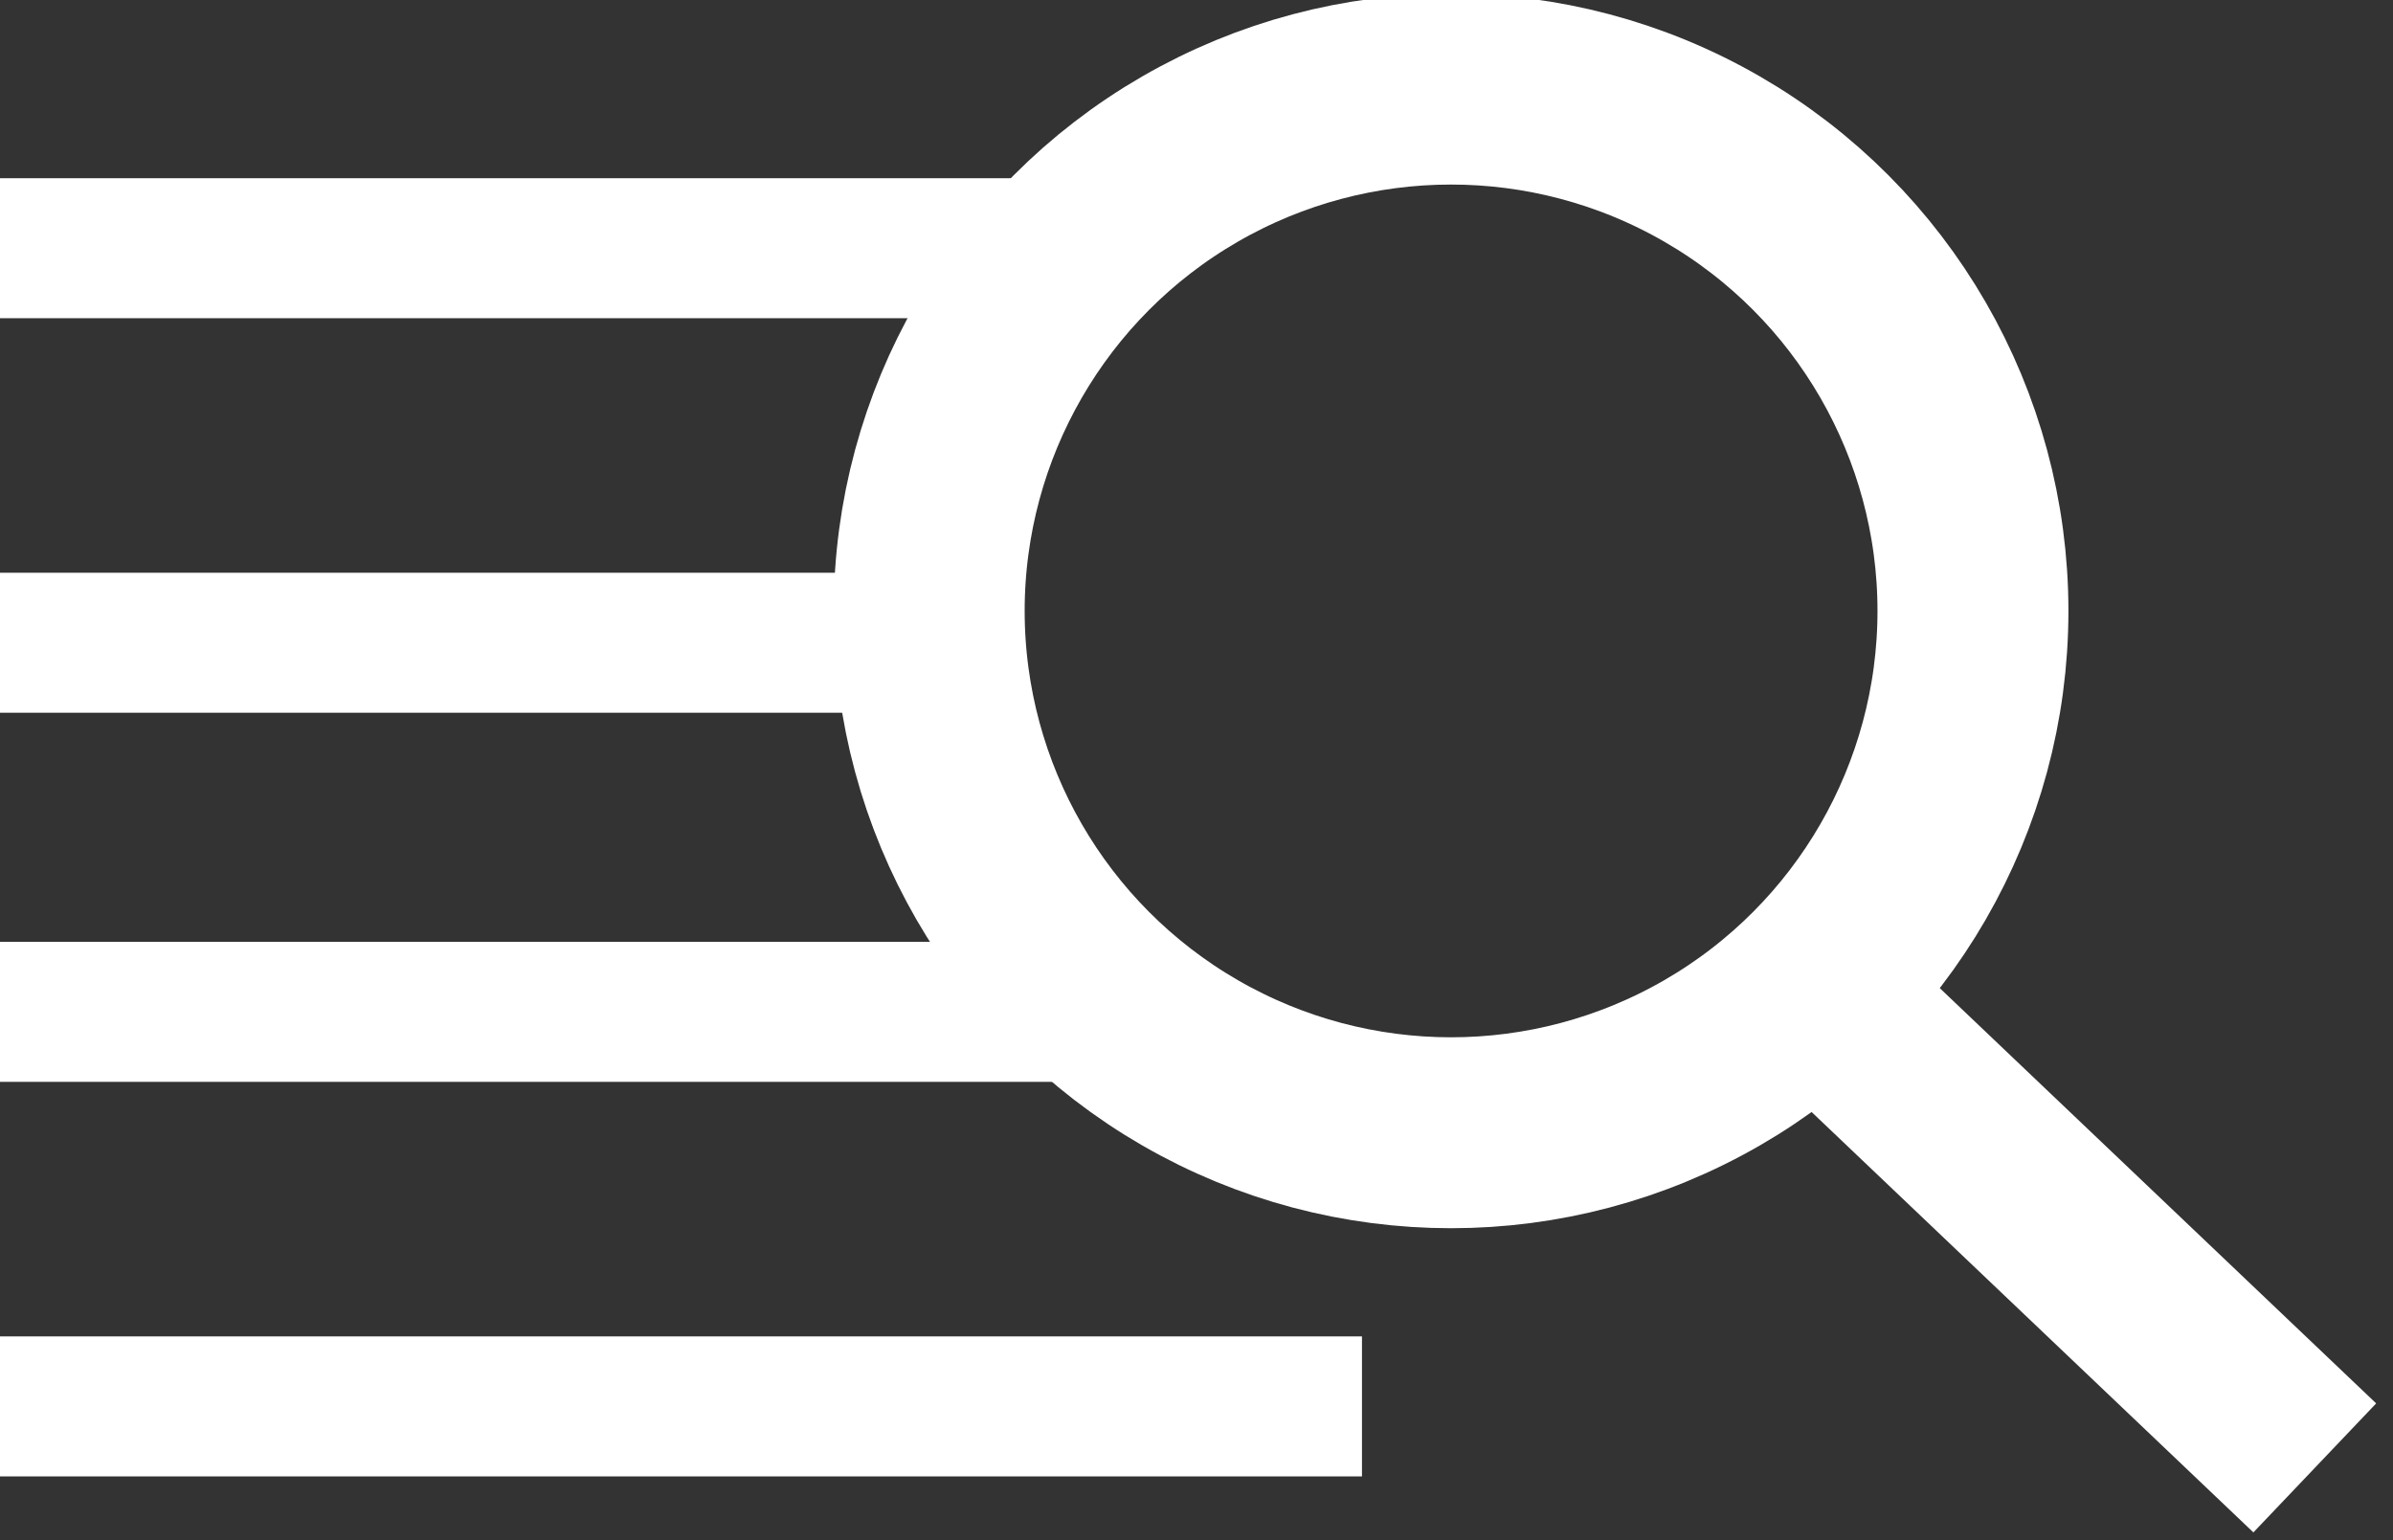
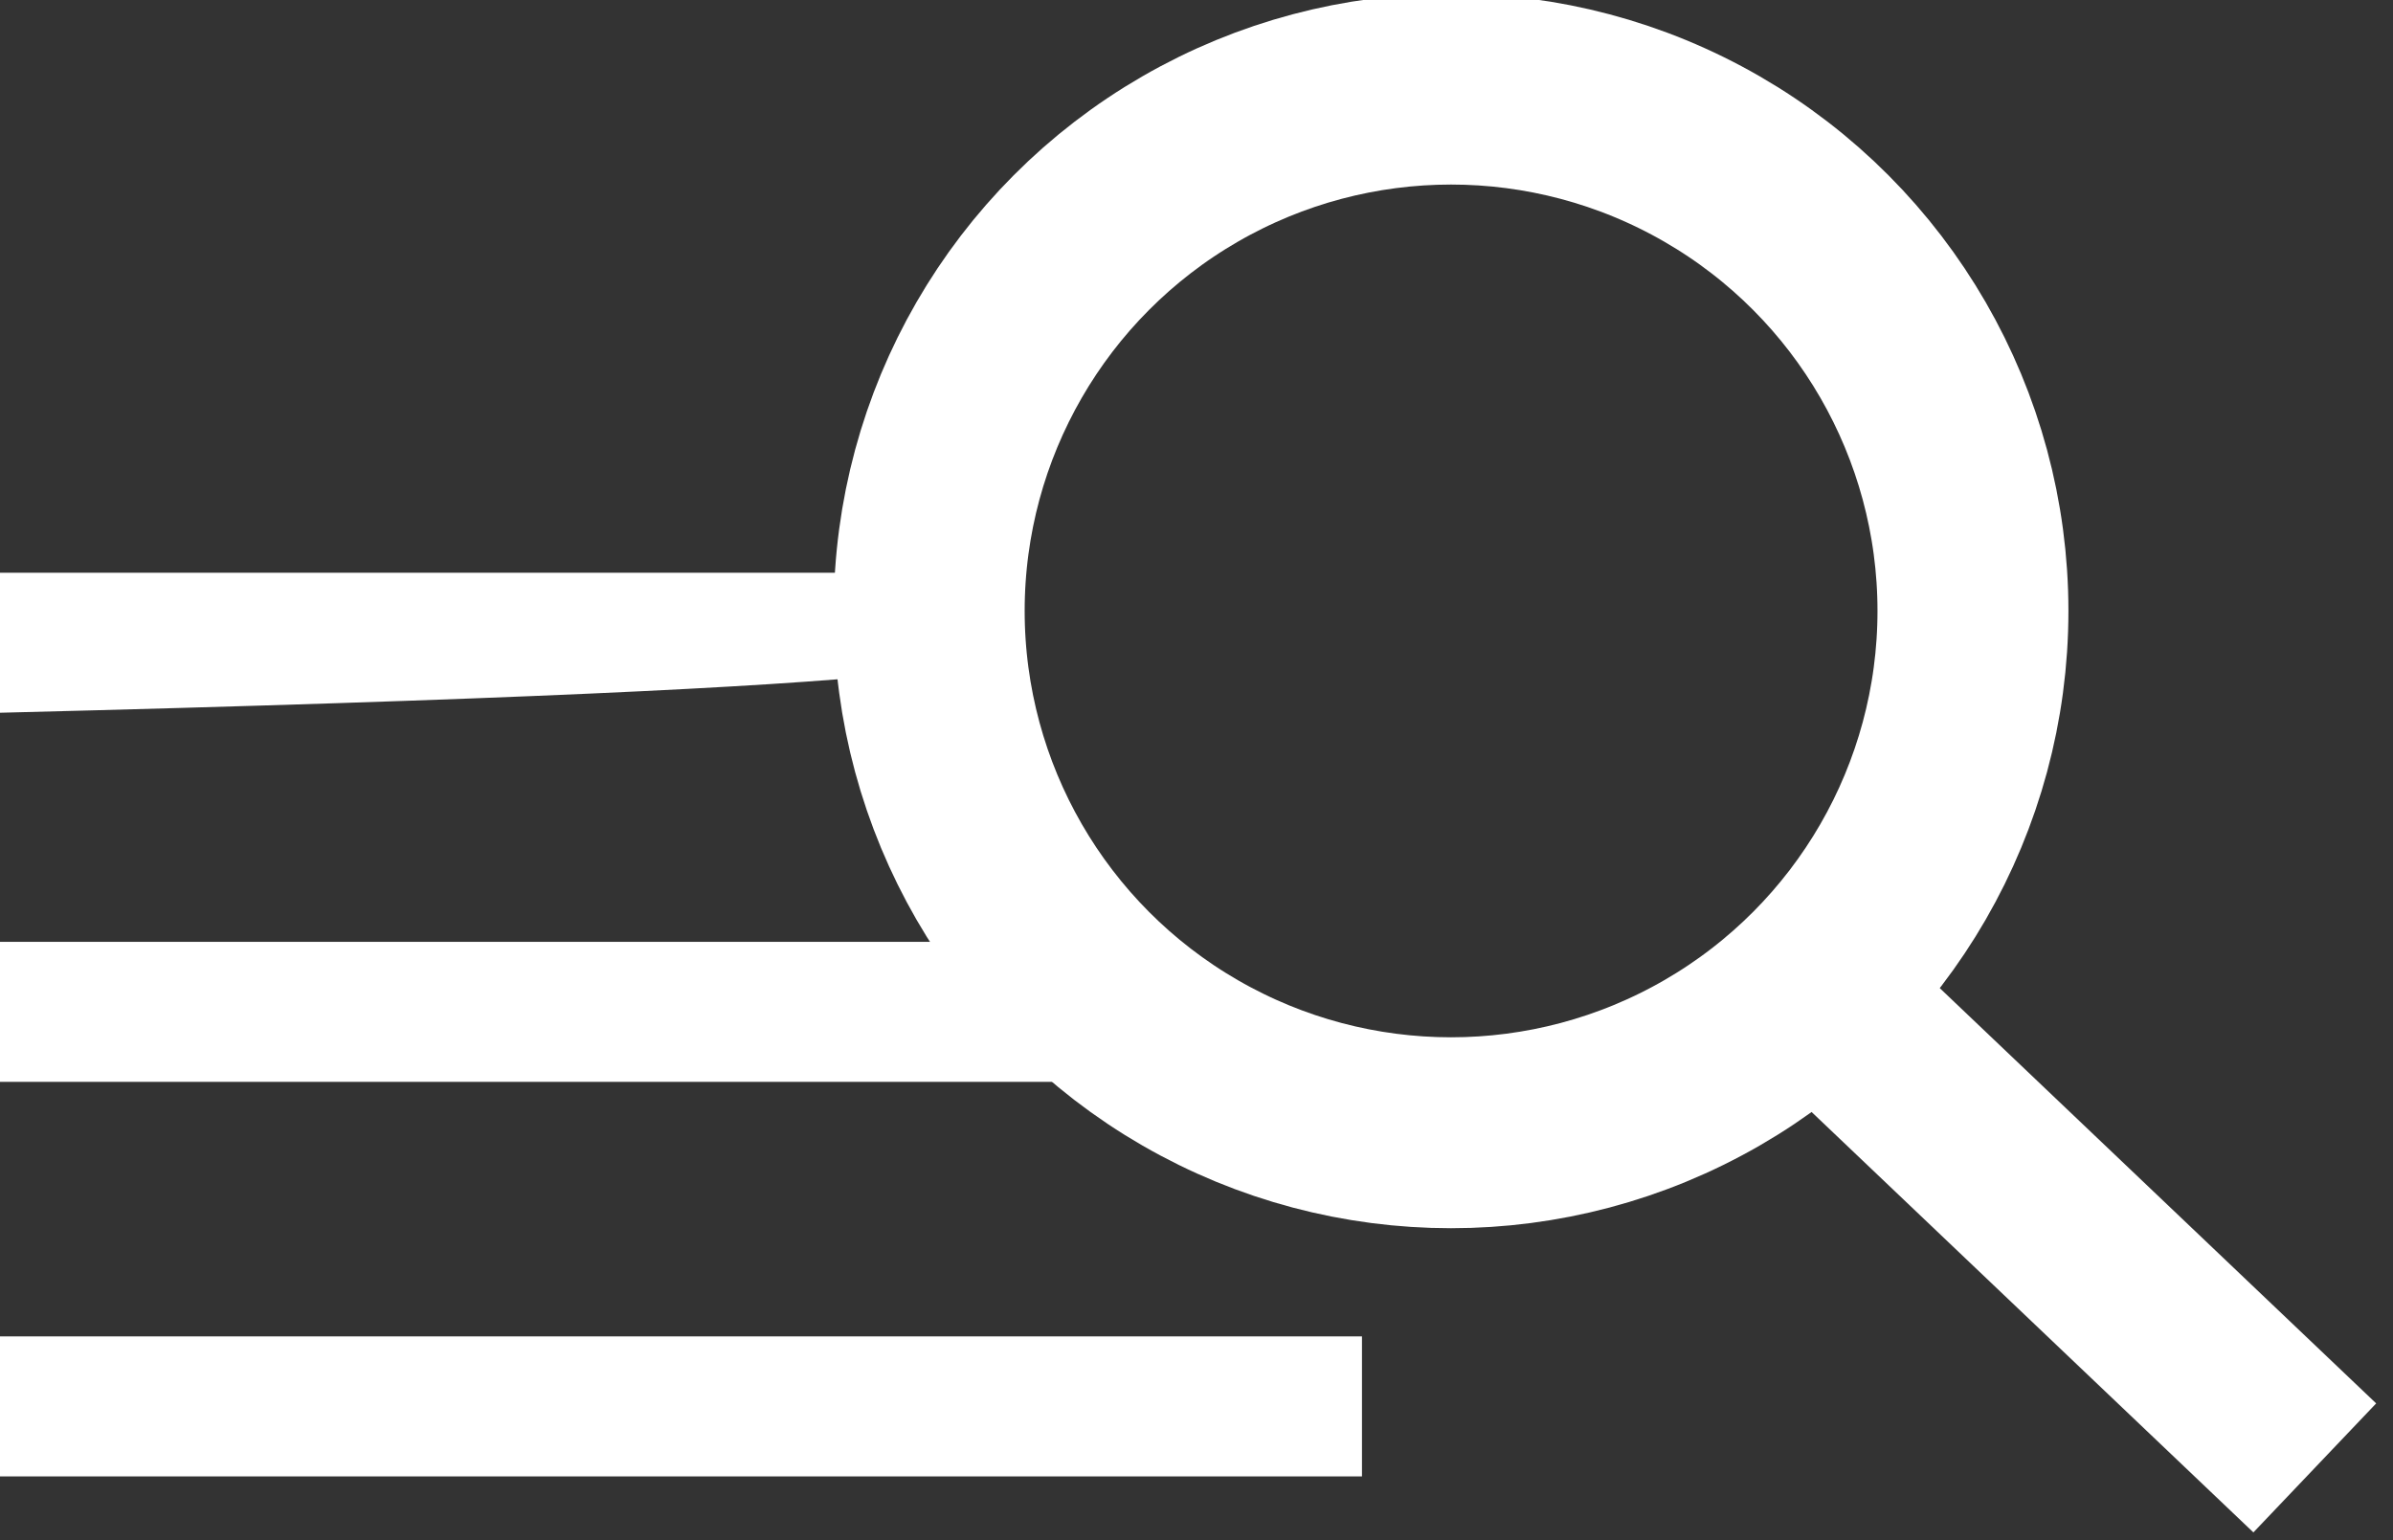
<svg xmlns="http://www.w3.org/2000/svg" version="1.1" x="0" y="0" viewBox="0 0 18.8 12.1" enable-background="new 0 0 18.8 12.1" xml:space="preserve">
  <rect x="0" y="0" width="18.8" height="12.1" fill="#333333" stroke="none" />
  <g>
    <circle fill="none" stroke="#FFFFFF" stroke-width="1.5" stroke-miterlimit="10" cx="11.4" cy="4.8" r="4.1" />
    <rect x="15.4" y="6.5" transform="matrix(0.689 -0.724 0.724 0.689 -1.885 14.646)" fill="#FFFFFF" width="1.4" height="5.9" />
-     <path fill="#FFFFFF" d="M10.1 1.6V1.4H0v1.1h8C8.6 2 9.3 1.7 10.1 1.6z" />
-     <path fill="#FFFFFF" d="M8 5C8 4.8 8 4.6 8 4.5H0v1.1h8C8 5.4 8 5.2 8 5z" />
+     <path fill="#FFFFFF" d="M8 5C8 4.8 8 4.6 8 4.5H0v1.1C8 5.4 8 5.2 8 5z" />
    <rect x="0" y="10.5" fill="#FFFFFF" width="10.7" height="1.1" />
    <rect x="0" y="7.4" fill="#FFFFFF" width="8.8" height="1.1" />
  </g>
</svg>